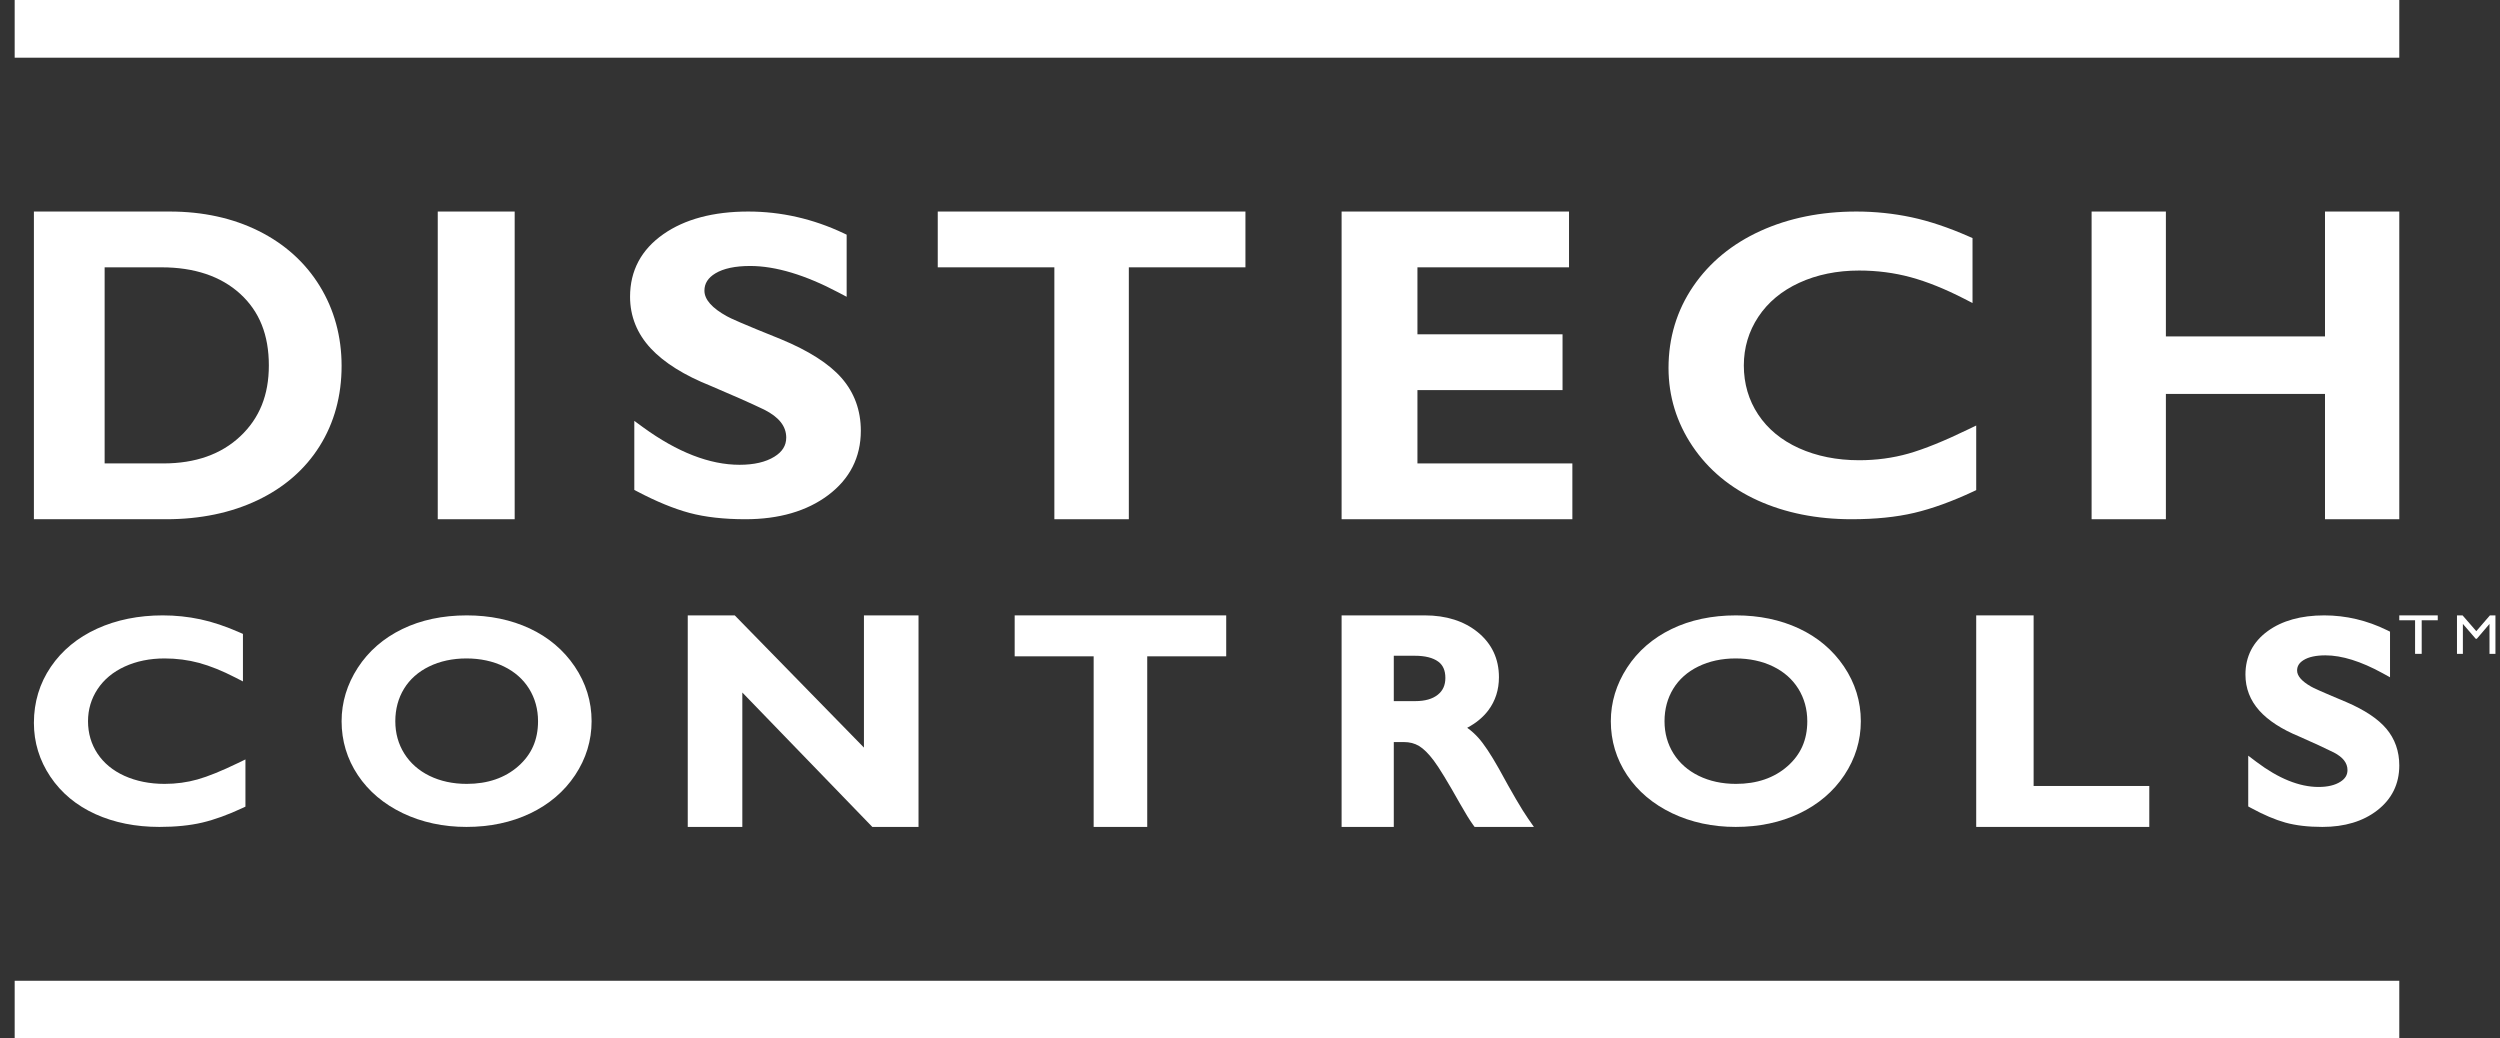
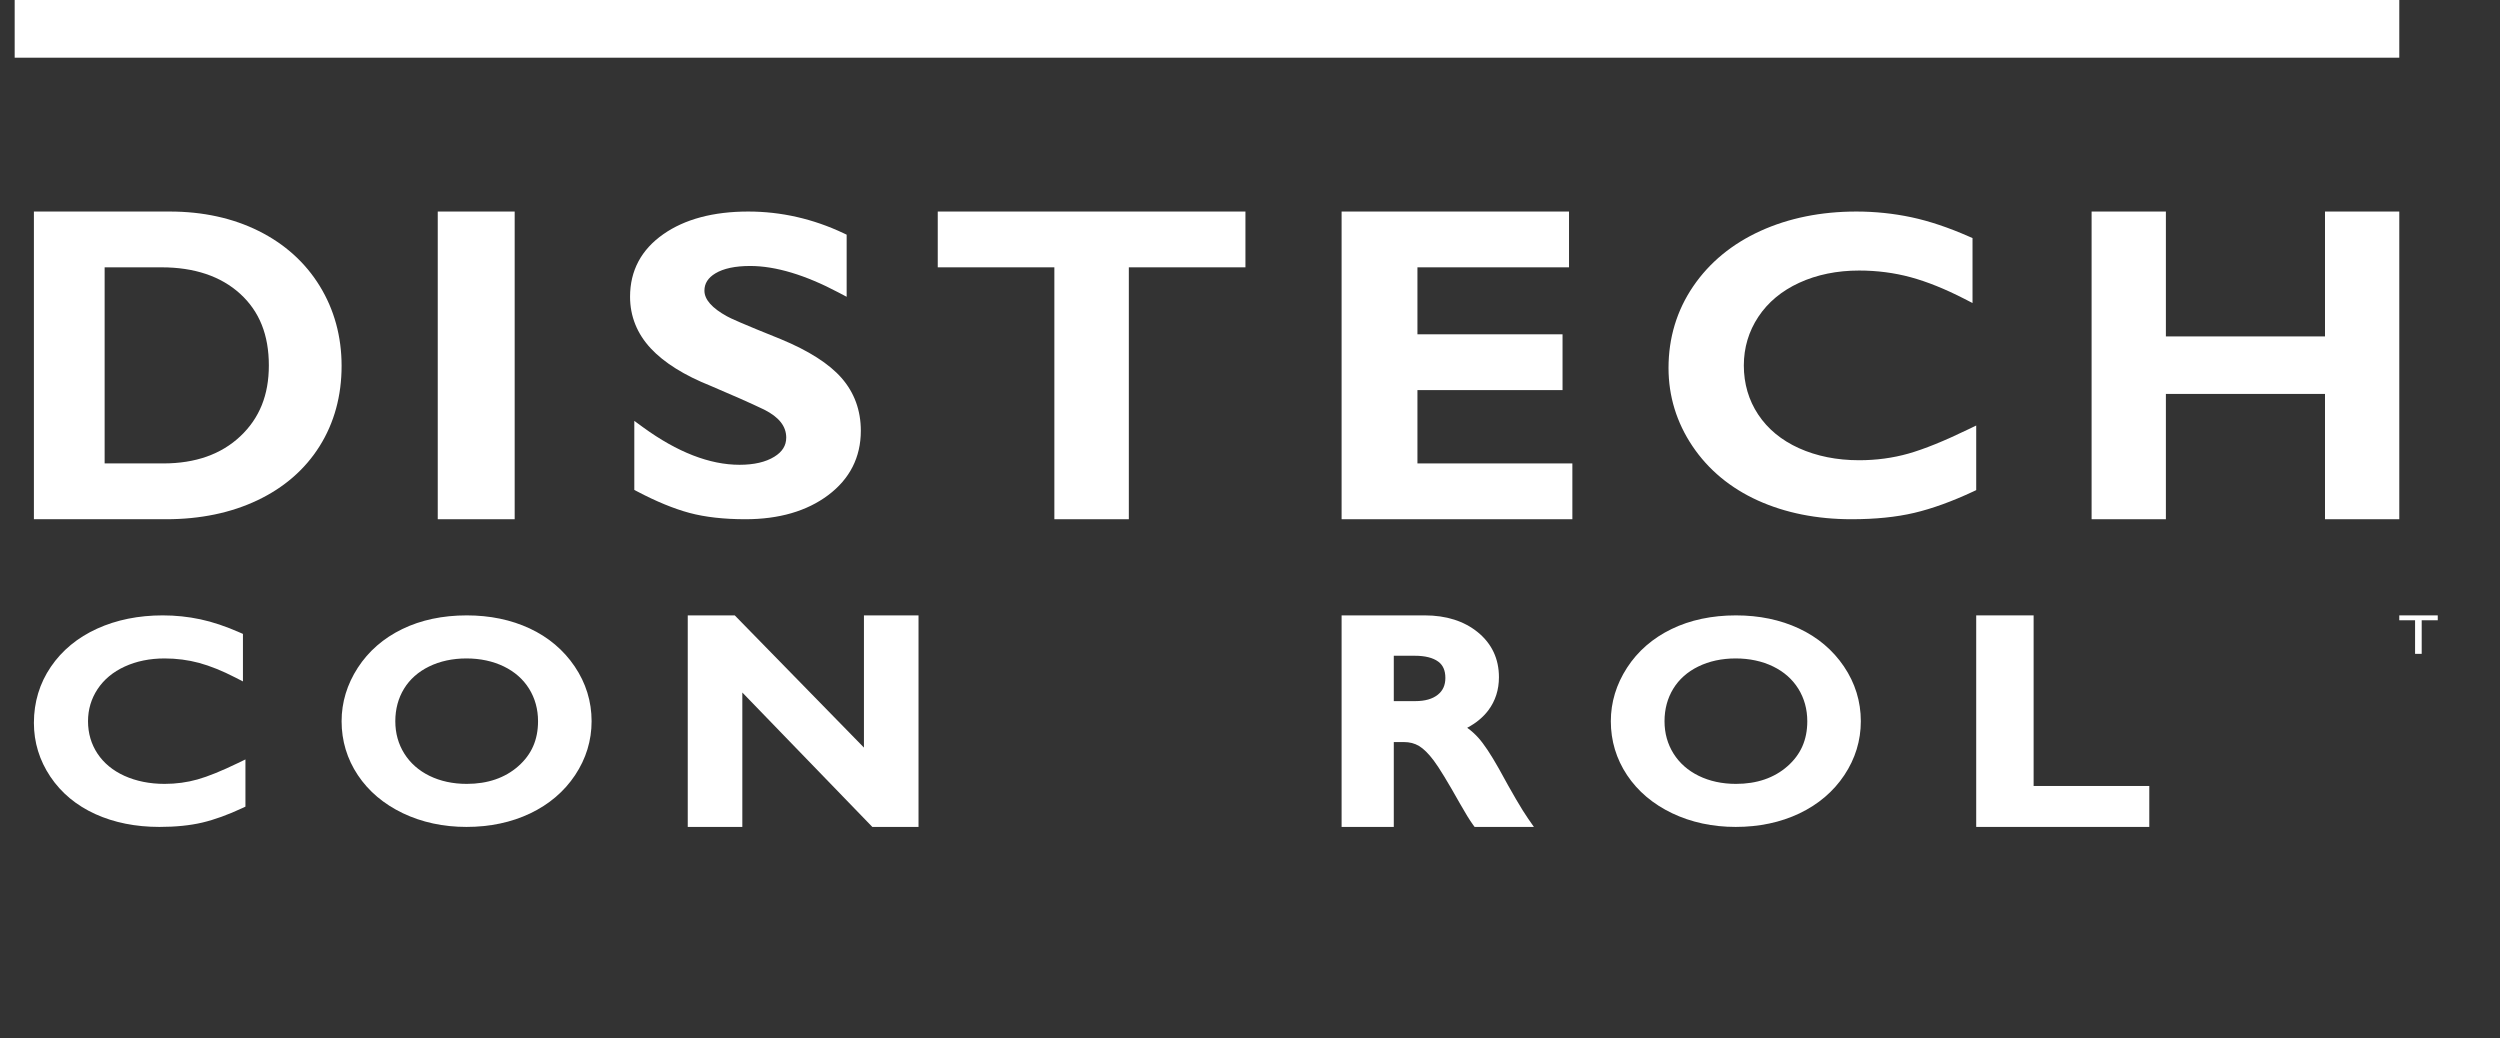
<svg xmlns="http://www.w3.org/2000/svg" width="130px" height="54px" viewBox="0 0 130 54" version="1.1">
  <rect x="0" y="0" width="130" height="54" fill="#333333" stroke="none" />
  <title>D05DFDA1-7284-4408-860A-3E2D33131D0F</title>
  <g id="Ui-kit" stroke="none" stroke-width="1" fill="none" fill-rule="evenodd">
    <g id="UI-kit" transform="translate(-258, -98)">
      <g id="DISTECH-COLORS-and-ICON_FINAL_Logo-FULL-COLOR-copy" transform="translate(258.763, 98)">
        <polygon id="Fill-1" fill="#fff" points="0 3 124 3 124 0 0 0" />
-         <polygon id="Fill-2" fill="#fff" points="0 54 124 54 124 51 0 51" />
        <path d="M4.678,13.901 L7.635,13.901 C9.348,13.901 10.724,14.365 11.726,15.278 C12.729,16.195 13.217,17.414 13.217,19.005 C13.217,20.54 12.732,21.744 11.734,22.686 C10.741,23.623 9.397,24.098 7.74,24.098 L4.678,24.098 L4.678,13.901 Z M15.865,14.875 C15.113,13.65 14.044,12.686 12.687,12.01 C11.341,11.34 9.785,11 8.065,11 L1,11 L1,27 L7.879,27 C9.652,27 11.249,26.668 12.625,26.014 C14.013,25.354 15.101,24.407 15.858,23.199 C16.616,21.99 17,20.587 17,19.028 C17,17.499 16.618,16.102 15.865,14.875 L15.865,14.875 Z" id="Fill-3" fill="#fff" />
        <polygon id="Fill-4" fill="#fff" points="22 27 26 27 26 11 22 11" />
        <path d="M39.842,17.638 C37.815,16.824 37.201,16.543 37.036,16.446 C36.26,16.02 35.867,15.572 35.867,15.115 C35.867,14.741 36.053,14.447 36.437,14.215 C36.86,13.96 37.468,13.831 38.246,13.831 C39.566,13.831 41.111,14.295 42.838,15.209 L43.263,15.433 L43.263,12.204 L43.102,12.127 C41.521,11.379 39.854,11 38.147,11 C36.333,11 34.846,11.396 33.729,12.179 C32.582,12.982 32,14.075 32,15.428 C32,16.443 32.362,17.347 33.075,18.114 C33.768,18.86 34.822,19.519 36.202,20.069 C37.328,20.545 38.262,20.96 38.973,21.3 C39.746,21.69 40.121,22.166 40.121,22.756 C40.121,23.167 39.919,23.493 39.504,23.749 C39.054,24.028 38.445,24.169 37.693,24.169 C36.142,24.169 34.456,23.514 32.68,22.221 L32.221,21.886 L32.221,25.476 L32.372,25.555 C33.369,26.08 34.284,26.456 35.092,26.672 C35.904,26.89 36.883,27 38,27 C39.744,27 41.19,26.58 42.297,25.752 C43.427,24.906 44,23.778 44,22.4 C44,21.338 43.663,20.415 42.998,19.655 C42.349,18.914 41.289,18.236 39.842,17.638" id="Fill-5" fill="#fff" />
        <polyline id="Fill-6" fill="#fff" points="48 13.901 54.064 13.901 54.064 27 57.936 27 57.936 13.901 64 13.901 64 11 48 11 48 13.901" />
        <polyline id="Fill-7" fill="#fff" points="72.944 20.285 80.489 20.285 80.489 17.384 72.944 17.384 72.944 13.901 80.826 13.901 80.826 11 69 11 69 27 81 27 81 24.098 72.944 24.098 72.944 20.285" />
        <path d="M98.474,23.587 C97.665,23.816 96.803,23.932 95.912,23.932 C94.756,23.932 93.703,23.721 92.782,23.305 C91.873,22.895 91.161,22.306 90.664,21.557 C90.168,20.81 89.916,19.951 89.916,19.005 C89.916,18.081 90.17,17.23 90.67,16.475 C91.171,15.718 91.887,15.123 92.796,14.705 C93.716,14.282 94.764,14.068 95.912,14.068 C96.837,14.068 97.736,14.184 98.585,14.414 C99.439,14.645 100.386,15.026 101.398,15.546 L101.808,15.757 L101.808,12.38 L101.641,12.307 C100.57,11.834 99.557,11.494 98.628,11.297 C97.699,11.1 96.736,11 95.768,11 C93.932,11 92.256,11.339 90.787,12.006 C89.307,12.679 88.127,13.65 87.28,14.895 C86.431,16.143 86,17.569 86,19.135 C86,20.599 86.418,21.966 87.243,23.196 C88.067,24.423 89.212,25.376 90.649,26.027 C92.074,26.672 93.711,27 95.515,27 C96.75,27 97.848,26.889 98.778,26.669 C99.707,26.45 100.736,26.078 101.839,25.562 L102,25.486 L102,22.127 L101.596,22.322 C100.343,22.93 99.293,23.355 98.474,23.587" id="Fill-8" fill="#fff" />
        <polyline id="Fill-9" fill="#fff" points="120.137 11 120.137 17.494 111.863 17.494 111.863 11 108 11 108 27 111.863 27 111.863 20.484 120.137 20.484 120.137 27 124 27 124 11 120.137 11" />
        <path d="M9.508,40.531 C8.967,40.684 8.391,40.762 7.795,40.762 C7.024,40.762 6.322,40.621 5.708,40.344 C5.107,40.072 4.636,39.683 4.307,39.188 C3.98,38.695 3.814,38.128 3.814,37.504 C3.814,36.893 3.982,36.331 4.311,35.833 C4.643,35.333 5.116,34.939 5.718,34.663 C6.33,34.381 7.029,34.239 7.795,34.239 C8.414,34.239 9.017,34.317 9.585,34.47 C10.159,34.626 10.795,34.881 11.474,35.231 L11.87,35.434 L11.87,32.963 L11.709,32.892 C10.978,32.569 10.286,32.337 9.652,32.203 C9.018,32.068 8.36,32 7.697,32 C6.442,32 5.296,32.232 4.29,32.689 C3.274,33.151 2.464,33.818 1.881,34.674 C1.296,35.533 1,36.514 1,37.591 C1,38.6 1.288,39.54 1.856,40.387 C2.422,41.231 3.209,41.886 4.196,42.333 C5.172,42.776 6.293,43 7.526,43 C8.368,43 9.119,42.924 9.756,42.774 C10.391,42.624 11.094,42.369 11.845,42.018 L12,41.945 L12,39.49 L11.61,39.679 C10.766,40.088 10.059,40.375 9.508,40.531" id="Fill-10" fill="#fff" />
        <path d="M27.215,37.504 C27.215,38.469 26.879,39.234 26.187,39.843 C25.495,40.453 24.593,40.762 23.508,40.762 C22.788,40.762 22.136,40.621 21.569,40.343 C21.012,40.07 20.571,39.681 20.261,39.186 C19.95,38.692 19.793,38.126 19.793,37.504 C19.793,36.876 19.945,36.308 20.246,35.815 C20.546,35.324 20.983,34.935 21.545,34.66 C22.116,34.38 22.771,34.239 23.492,34.239 C24.212,34.239 24.867,34.38 25.439,34.657 C26.001,34.93 26.443,35.32 26.751,35.816 C27.059,36.314 27.215,36.881 27.215,37.504 Z M26.778,32.678 C25.811,32.228 24.711,32 23.508,32 C22.255,32 21.127,32.239 20.158,32.71 C19.18,33.184 18.402,33.861 17.843,34.722 C17.284,35.585 17,36.521 17,37.504 C17,38.522 17.284,39.465 17.845,40.307 C18.403,41.144 19.191,41.811 20.187,42.288 C21.176,42.76 22.288,43 23.492,43 C24.712,43 25.826,42.764 26.804,42.299 C27.789,41.829 28.576,41.159 29.143,40.306 C29.712,39.45 30,38.507 30,37.504 C30,36.475 29.704,35.517 29.121,34.655 C28.541,33.798 27.753,33.133 26.778,32.678 L26.778,32.678 Z" id="Fill-11" fill="#fff" />
        <polyline id="Fill-12" fill="#fff" points="44.162 38.874 37.444 32 35 32 35 43 37.838 43 37.838 36.011 44.598 43 47 43 47 32 44.162 32 44.162 38.874" />
-         <polyline id="Fill-13" fill="#fff" points="52 34.129 56.107 34.129 56.107 43 58.893 43 58.893 34.129 63 34.129 63 32 52 32 52 34.129" />
        <path d="M71.714,34.099 L72.801,34.099 C73.338,34.099 73.749,34.201 74.024,34.403 C74.274,34.586 74.396,34.864 74.396,35.252 C74.396,35.626 74.269,35.91 74.009,36.121 C73.734,36.345 73.339,36.458 72.833,36.458 L71.714,36.458 L71.714,34.099 Z M77.178,39.969 C76.751,39.211 76.399,38.684 76.103,38.356 C75.928,38.163 75.737,37.992 75.531,37.845 C75.992,37.6 76.361,37.295 76.631,36.935 C76.997,36.447 77.182,35.868 77.182,35.215 C77.182,34.259 76.812,33.471 76.081,32.875 C75.368,32.295 74.441,32 73.325,32 L69,32 L69,43 L71.714,43 L71.714,38.587 L72.236,38.587 C72.54,38.587 72.799,38.654 73.028,38.792 C73.265,38.935 73.522,39.189 73.79,39.546 C74.072,39.921 74.526,40.667 75.142,41.764 C75.435,42.282 75.662,42.651 75.836,42.89 L75.917,43 L79,43 L78.697,42.565 C78.37,42.095 77.86,41.223 77.178,39.969 L77.178,39.969 Z" id="Fill-14" fill="#fff" />
        <path d="M93.216,37.504 C93.216,38.469 92.879,39.234 92.187,39.843 C91.495,40.453 90.594,40.762 89.508,40.762 C88.788,40.762 88.136,40.621 87.57,40.343 C87.012,40.07 86.571,39.681 86.26,39.186 C85.95,38.692 85.792,38.126 85.792,37.504 C85.792,36.876 85.945,36.308 86.246,35.815 C86.546,35.324 86.983,34.935 87.545,34.66 C88.116,34.38 88.771,34.239 89.492,34.239 C90.212,34.239 90.868,34.38 91.439,34.657 C92.001,34.93 92.443,35.32 92.751,35.816 C93.059,36.314 93.216,36.881 93.216,37.504 Z M92.777,32.678 C91.811,32.228 90.711,32 89.508,32 C88.255,32 87.127,32.239 86.158,32.71 C85.18,33.184 84.401,33.861 83.843,34.722 C83.284,35.585 83,36.521 83,37.504 C83,38.522 83.284,39.465 83.845,40.307 C84.403,41.144 85.191,41.811 86.187,42.288 C87.176,42.76 88.287,43 89.492,43 C90.712,43 91.826,42.764 92.804,42.299 C93.789,41.829 94.576,41.159 95.143,40.306 C95.712,39.45 96,38.507 96,37.504 C96,36.475 95.704,35.517 95.121,34.655 C94.541,33.798 93.753,33.133 92.777,32.678 L92.777,32.678 Z" id="Fill-15" fill="#fff" />
        <polyline id="Fill-16" fill="#fff" points="104.985 32 102 32 102 43 111 43 111 40.871 104.985 40.871 104.985 32" />
-         <path d="M123.326,37.892 C122.894,37.38 122.191,36.913 121.234,36.503 C119.848,35.926 119.499,35.755 119.409,35.7 C118.929,35.427 118.686,35.147 118.686,34.868 C118.686,34.641 118.792,34.469 119.021,34.326 C119.284,34.161 119.668,34.078 120.16,34.078 C121.01,34.078 122.007,34.389 123.123,35.001 L123.518,35.218 L123.518,32.846 L123.368,32.772 C122.326,32.26 121.225,32 120.096,32 C118.894,32 117.907,32.274 117.163,32.814 C116.391,33.373 116,34.136 116,35.08 C116,35.788 116.243,36.418 116.723,36.953 C117.184,37.468 117.883,37.921 118.794,38.297 C119.532,38.622 120.141,38.902 120.599,39.13 C121.075,39.379 121.306,39.678 121.306,40.044 C121.306,40.298 121.19,40.49 120.94,40.65 C120.659,40.831 120.275,40.922 119.799,40.922 C118.804,40.922 117.718,40.483 116.572,39.618 L116.145,39.295 L116.145,41.935 L116.284,42.011 C116.942,42.37 117.546,42.627 118.078,42.775 C118.616,42.924 119.262,43 120,43 C121.158,43 122.119,42.71 122.856,42.137 C123.615,41.549 124,40.763 124,39.803 C124,39.065 123.773,38.422 123.326,37.892" id="Fill-17" fill="#fff" />
        <polyline id="Fill-18" fill="#fff" points="124 32 126 32 126 32.254 125.165 32.254 125.165 34 124.821 34 124.821 32.254 124 32.254 124 32" />
-         <polyline id="Fill-19" fill="#fff" points="128.713 32 129 32 129 34 128.691 34 128.691 32.444 128.031 33.217 127.975 33.217 127.307 32.444 127.307 34 127 34 127 32 127.291 32 128.004 32.821 128.713 32" />
      </g>
    </g>
  </g>
</svg>